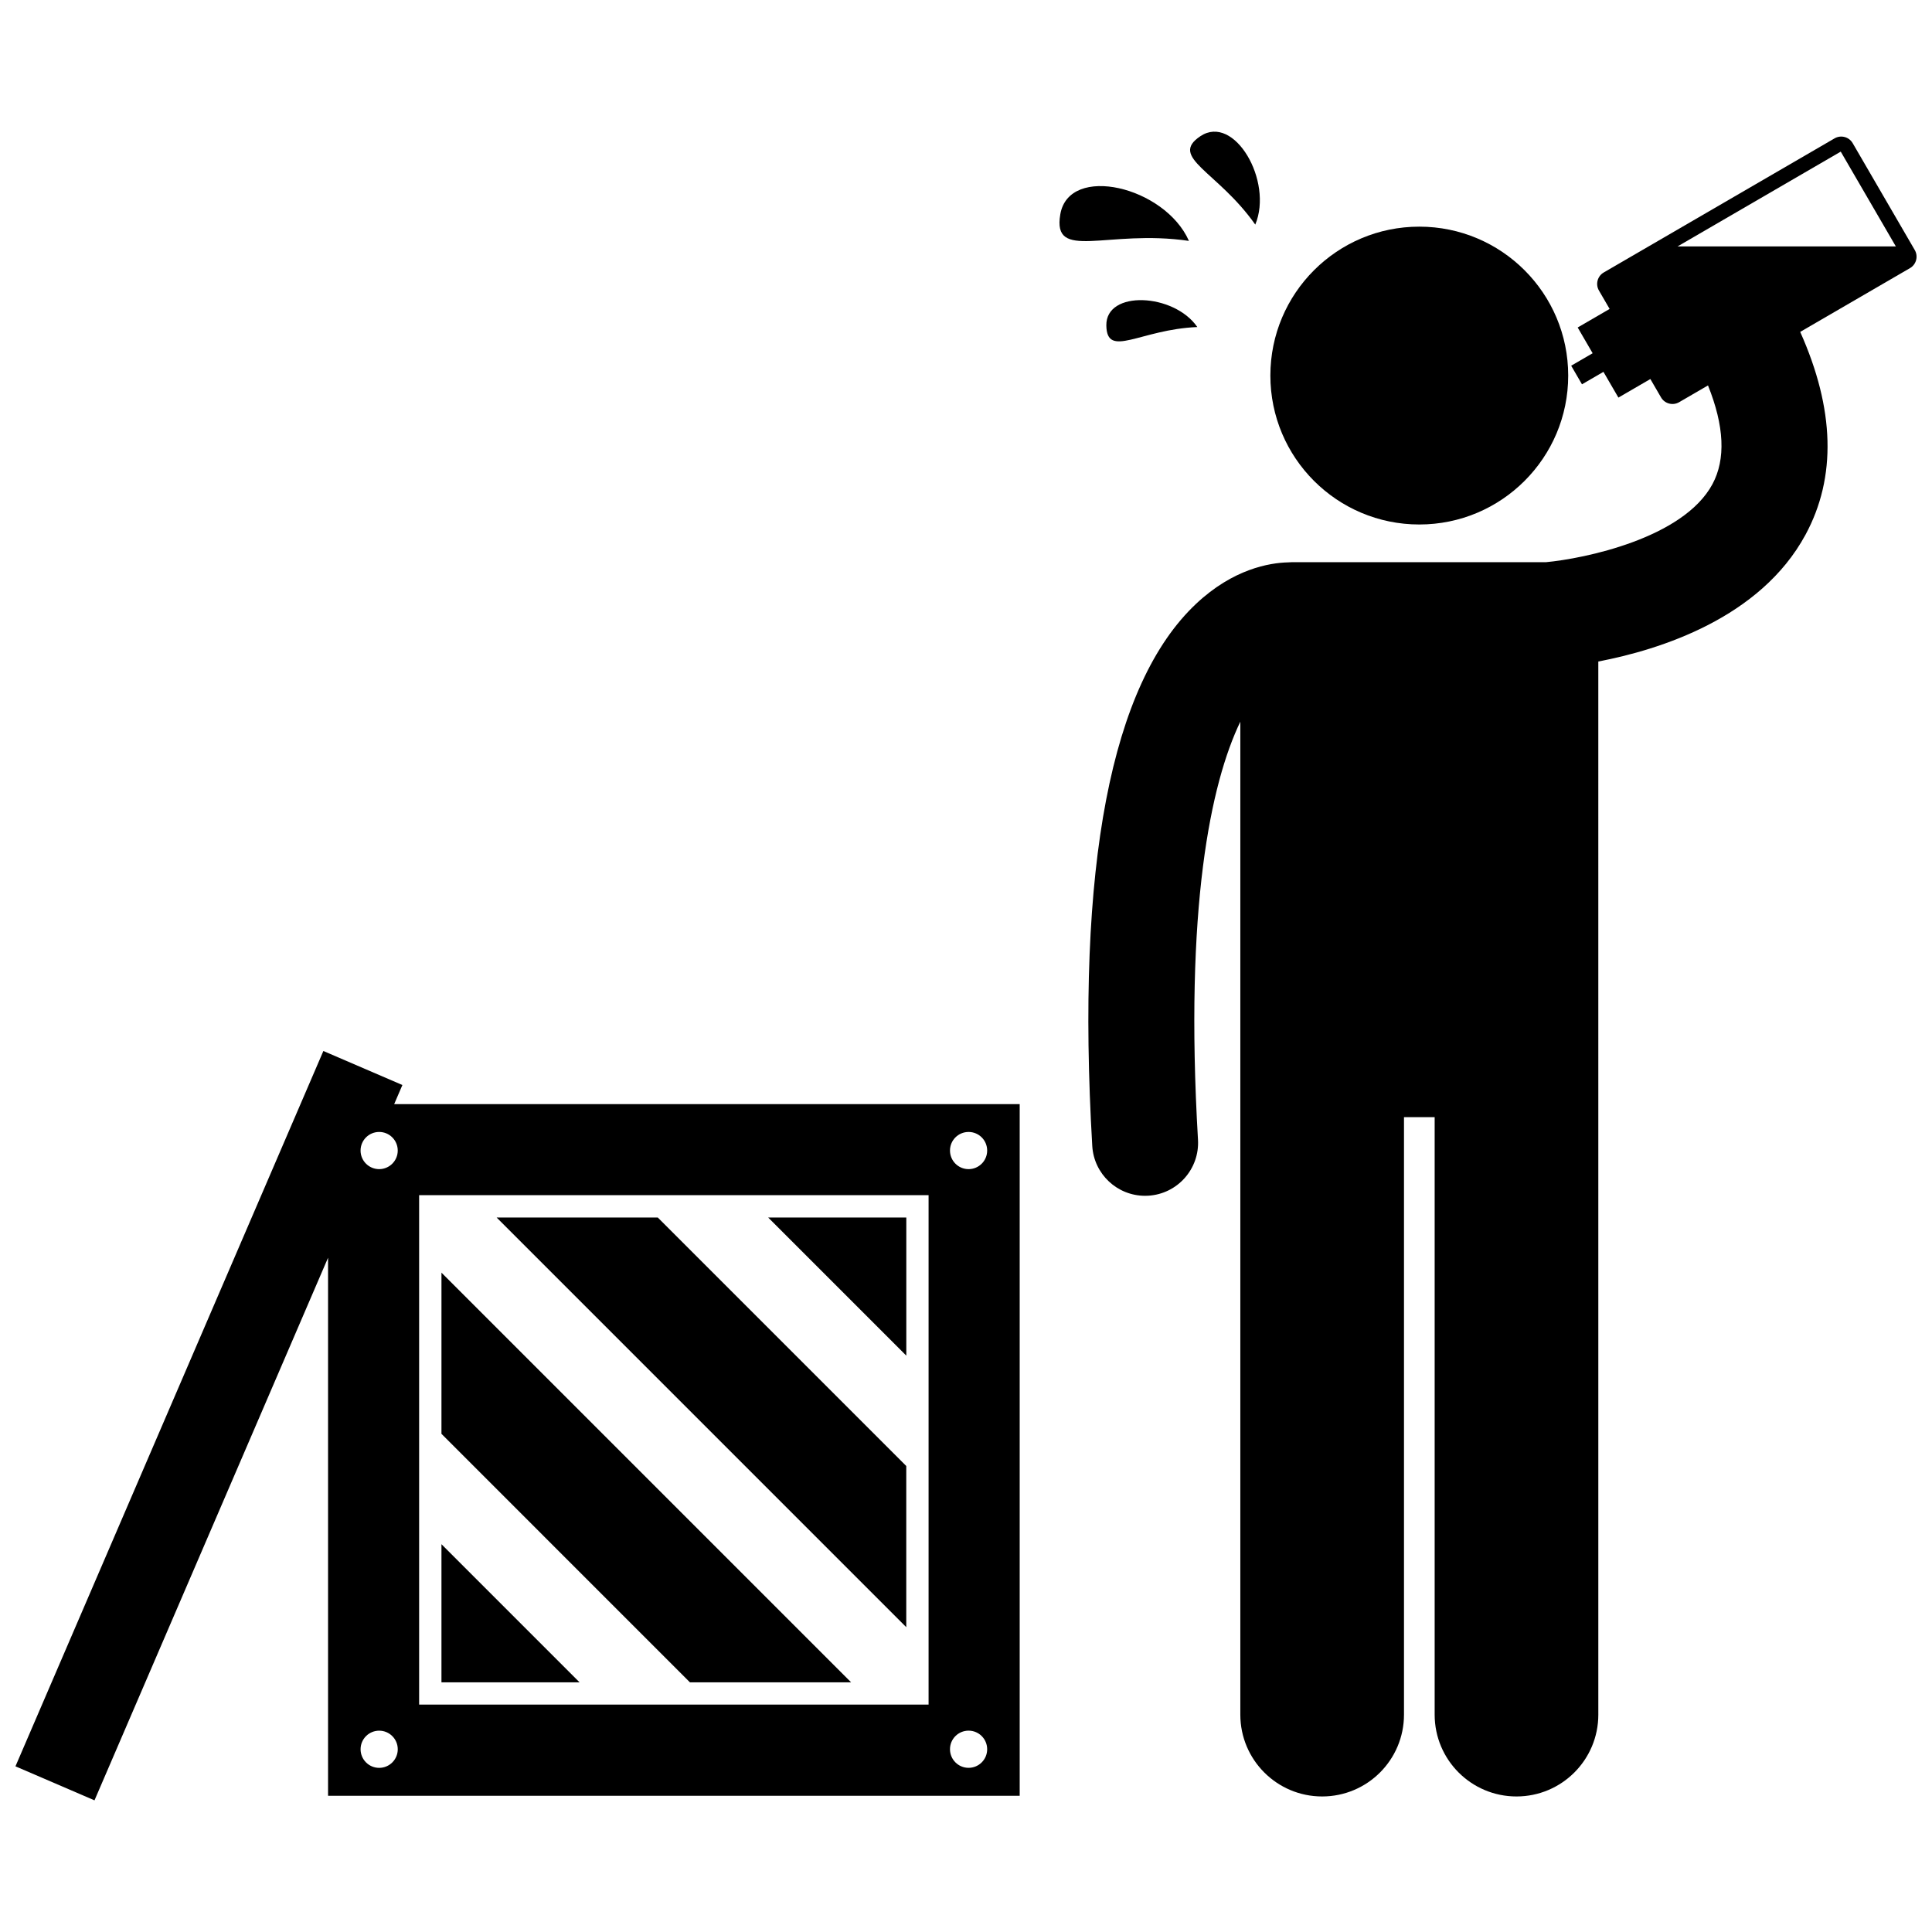
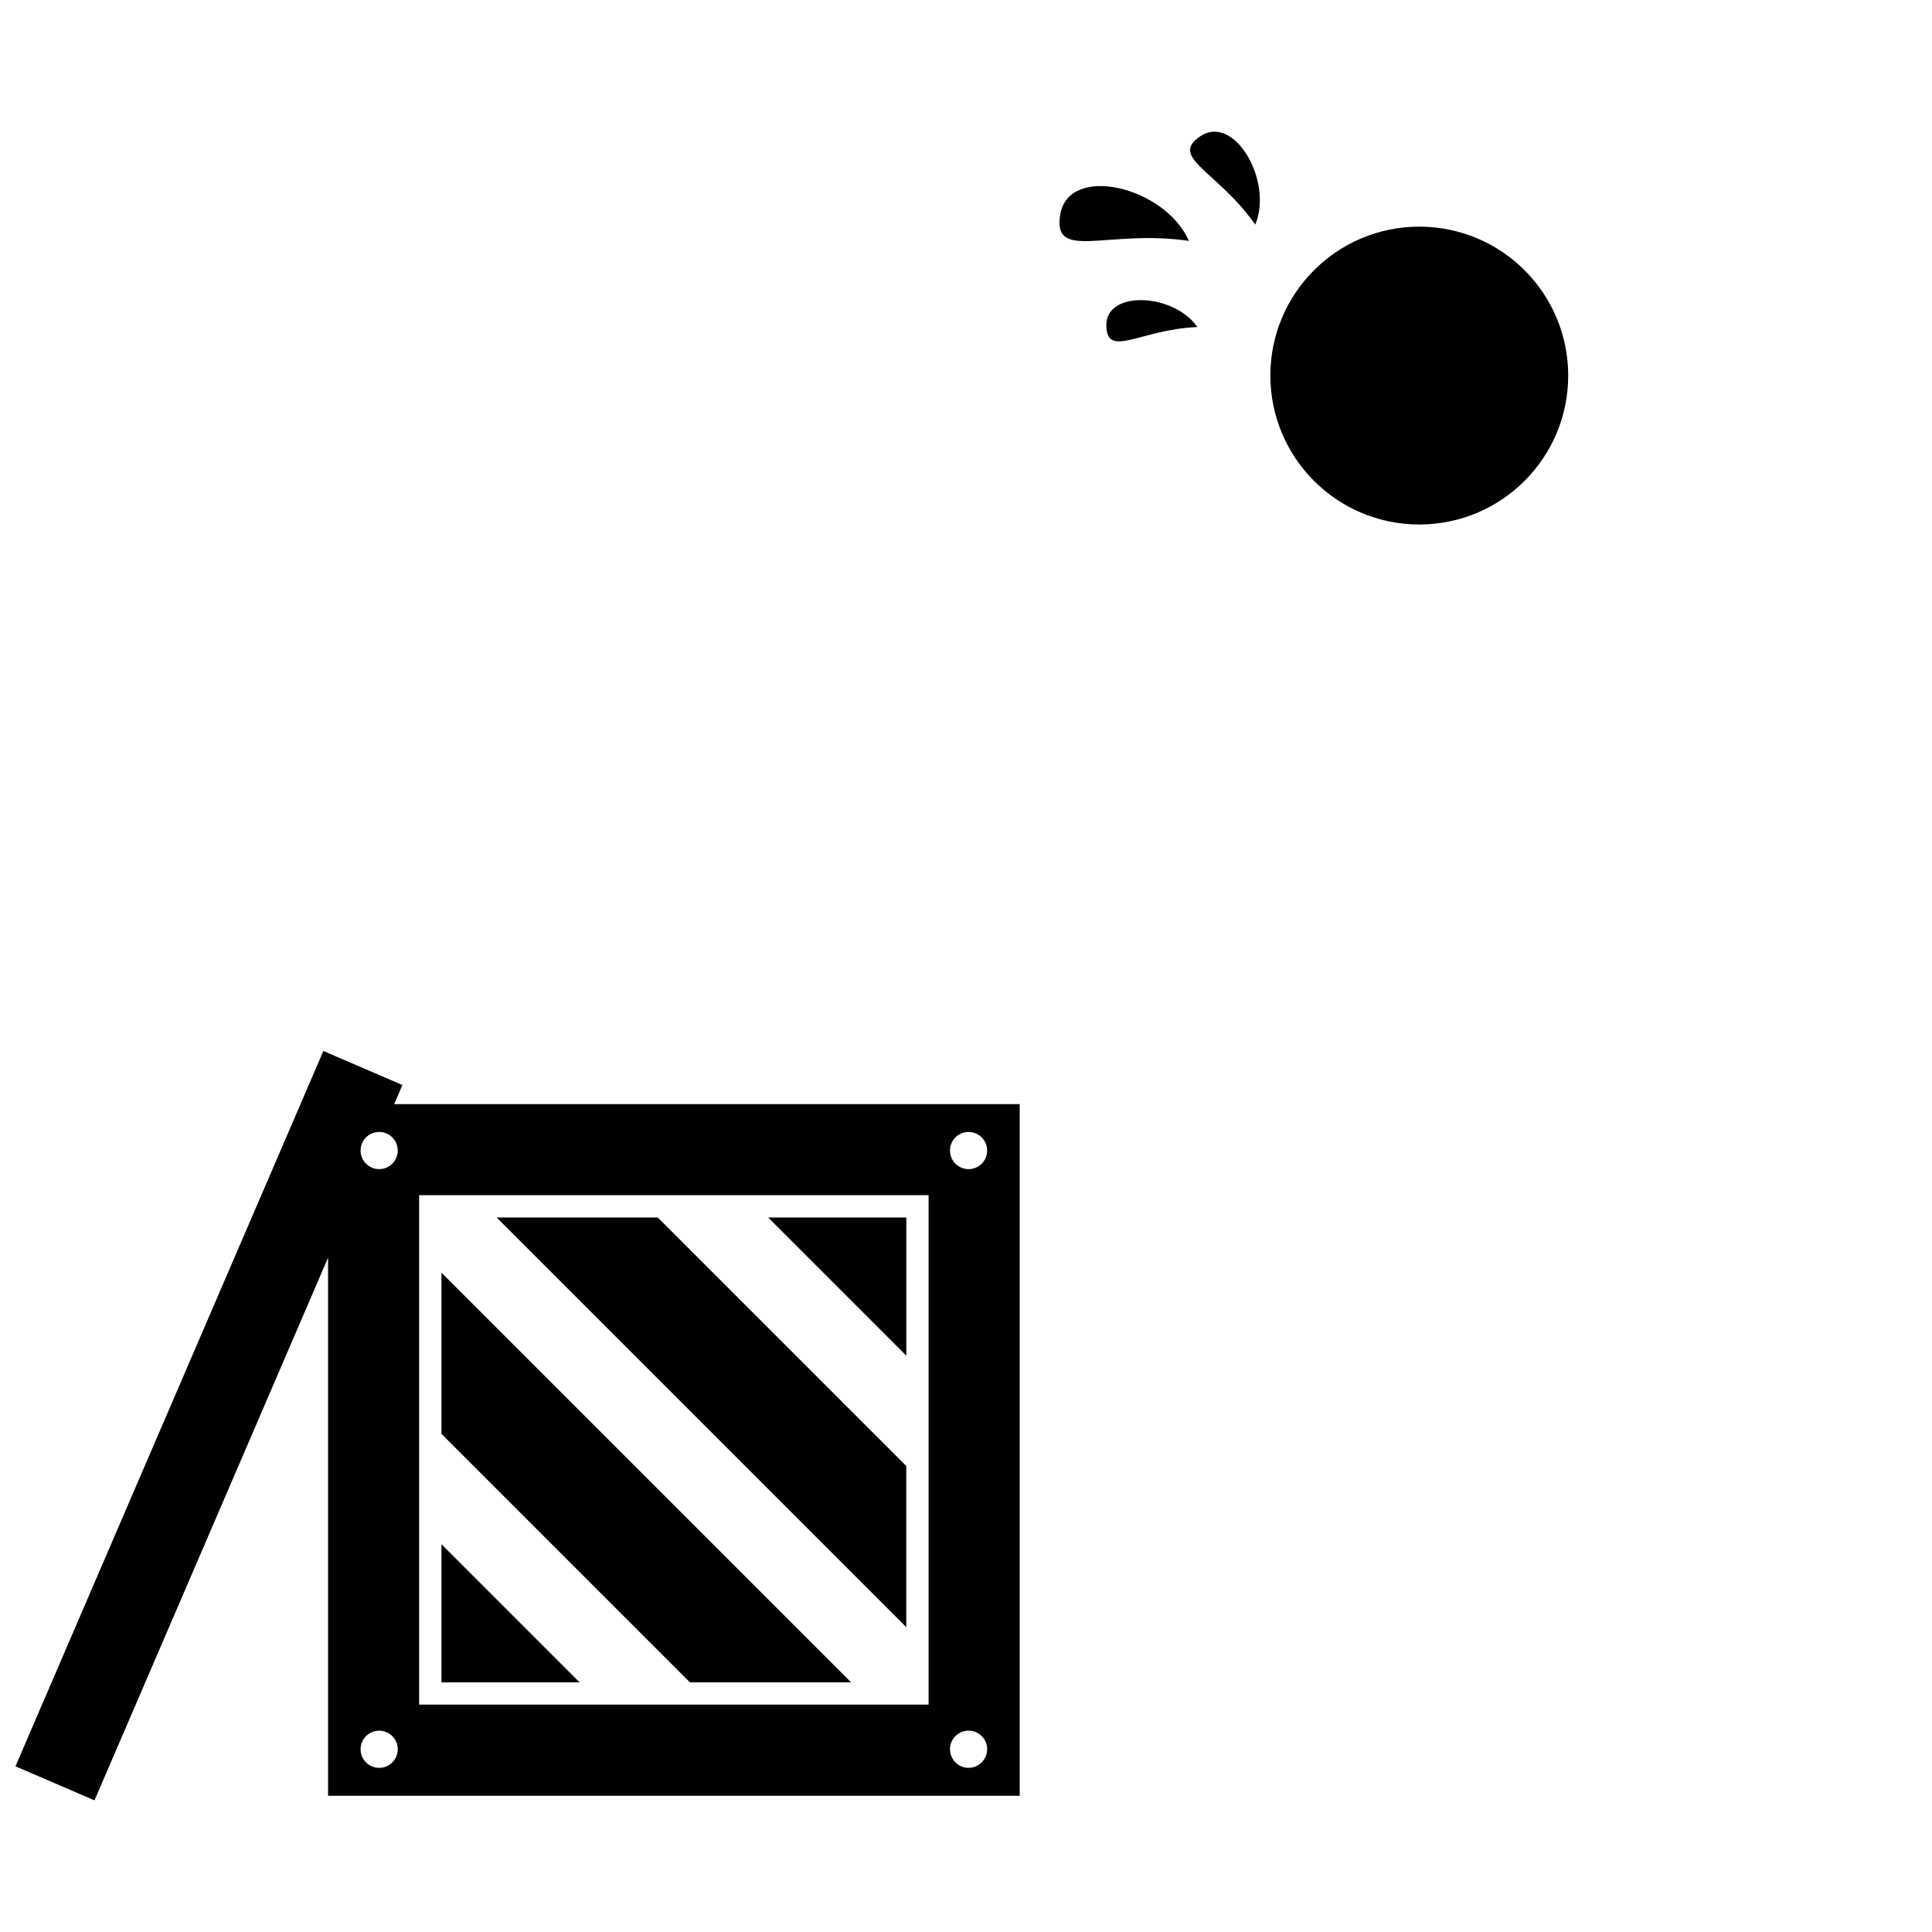
<svg xmlns="http://www.w3.org/2000/svg" width="800px" height="800px" version="1.1" viewBox="144 144 512 512">
  <defs>
    <clipPath id="b">
      <path d="m148.09 422h266.91v200h-266.91z" />
    </clipPath>
    <clipPath id="a">
-       <path d="m432 180h219.9v441h-219.9z" />
-     </clipPath>
+       </clipPath>
  </defs>
  <g clip-path="url(#b)">
    <path d="m250.64 431.54-20.945-9.016-81.598 189.57 20.945 9.016 61.898-143.8v142.59h183.29v-183.29h-165.77zm-6.156 180.96c-2.723 0-4.926-2.207-4.926-4.926 0-2.723 2.207-4.926 4.926-4.926s4.926 2.207 4.926 4.926c0.004 2.719-2.203 4.926-4.926 4.926zm156.2-168.52c2.723 0 4.926 2.207 4.926 4.926s-2.207 4.926-4.926 4.926c-2.723 0-4.926-2.207-4.926-4.926-0.004-2.719 2.203-4.926 4.926-4.926zm0 158.66c2.723 0 4.926 2.207 4.926 4.926 0 2.723-2.207 4.926-4.926 4.926-2.723 0-4.926-2.207-4.926-4.926-0.004-2.719 2.203-4.926 4.926-4.926zm-145.61-141.91h135.01v135.01h-135.01zm-5.668-11.824c0 2.723-2.207 4.926-4.926 4.926s-4.926-2.207-4.926-4.926 2.207-4.926 4.926-4.926c2.719-0.004 4.926 2.203 4.926 4.926z" />
  </g>
  <path d="m260.99 589.84h36.609l-36.609-36.613z" />
  <path d="m260.99 523.98 65.852 65.855h42.711l-108.56-108.57z" />
  <path d="m275.61 466.65 108.56 108.57v-42.711l-65.855-65.855z" />
  <path d="m384.18 503.26v-36.609h-36.609z" />
  <path d="m559.59 243.53c0 21.797-17.668 39.465-39.465 39.465s-39.465-17.668-39.465-39.465 17.668-39.465 39.465-39.465 39.465 17.668 39.465 39.465" />
  <g clip-path="url(#a)">
    <path d="m634.98 181.94c-0.973-1.676-3.121-2.242-4.797-1.273l-61.172 35.539c-1.676 0.973-2.242 3.121-1.273 4.797l2.828 4.867-8.465 4.918 3.965 6.824-5.688 3.305 2.863 4.93 5.688-3.305 3.965 6.824 8.469-4.918 2.828 4.867c0.973 1.676 3.117 2.242 4.793 1.273l7.652-4.445c4.328 10.77 4.738 19.543 1.184 26.156-7.742 14.395-34.047 19.746-44.168 20.691h-67.402c-0.297 0-0.59 0.027-0.883 0.043-4.945 0.121-14.539 1.727-24.359 10.953-22.613 21.246-31.883 69.594-27.547 143.7 0.438 7.457 6.621 13.215 13.996 13.211 0.273 0 0.555-0.008 0.832-0.023 7.738-0.453 13.641-7.09 13.191-14.828-3.606-61.633 3.379-94.488 11.219-110.79v263.14c0 11.98 9.711 21.684 21.684 21.684 11.977 0 21.688-9.703 21.688-21.684v-158.34h8.129v158.34c0 11.98 9.711 21.684 21.684 21.684 11.977 0 21.688-9.703 21.688-21.684l-0.004-279.09c16.312-3.121 42.953-11.492 54.918-33.617 8.238-15.234 7.734-33.277-1.414-53.734l29.09-16.898c1.676-0.973 2.242-3.117 1.273-4.793zm-3.164 2.242 14.625 25.164-0.086-0.035h-57.793z" />
  </g>
  <path d="m459.08 207.84c-6.356-14.398-31.773-20.484-34.09-7.043-2.184 12.652 12.402 3.863 34.09 7.043z" />
  <path d="m476.66 203.52c4.809-11.504-5.555-29.43-14.543-23.43-8.461 5.644 4.543 9.23 14.543 23.43z" />
  <path d="m437.19 230.25c0.137 8.895 8.941 1.039 24.113 0.422-6.176-8.988-24.262-9.871-24.113-0.422z" />
</svg>